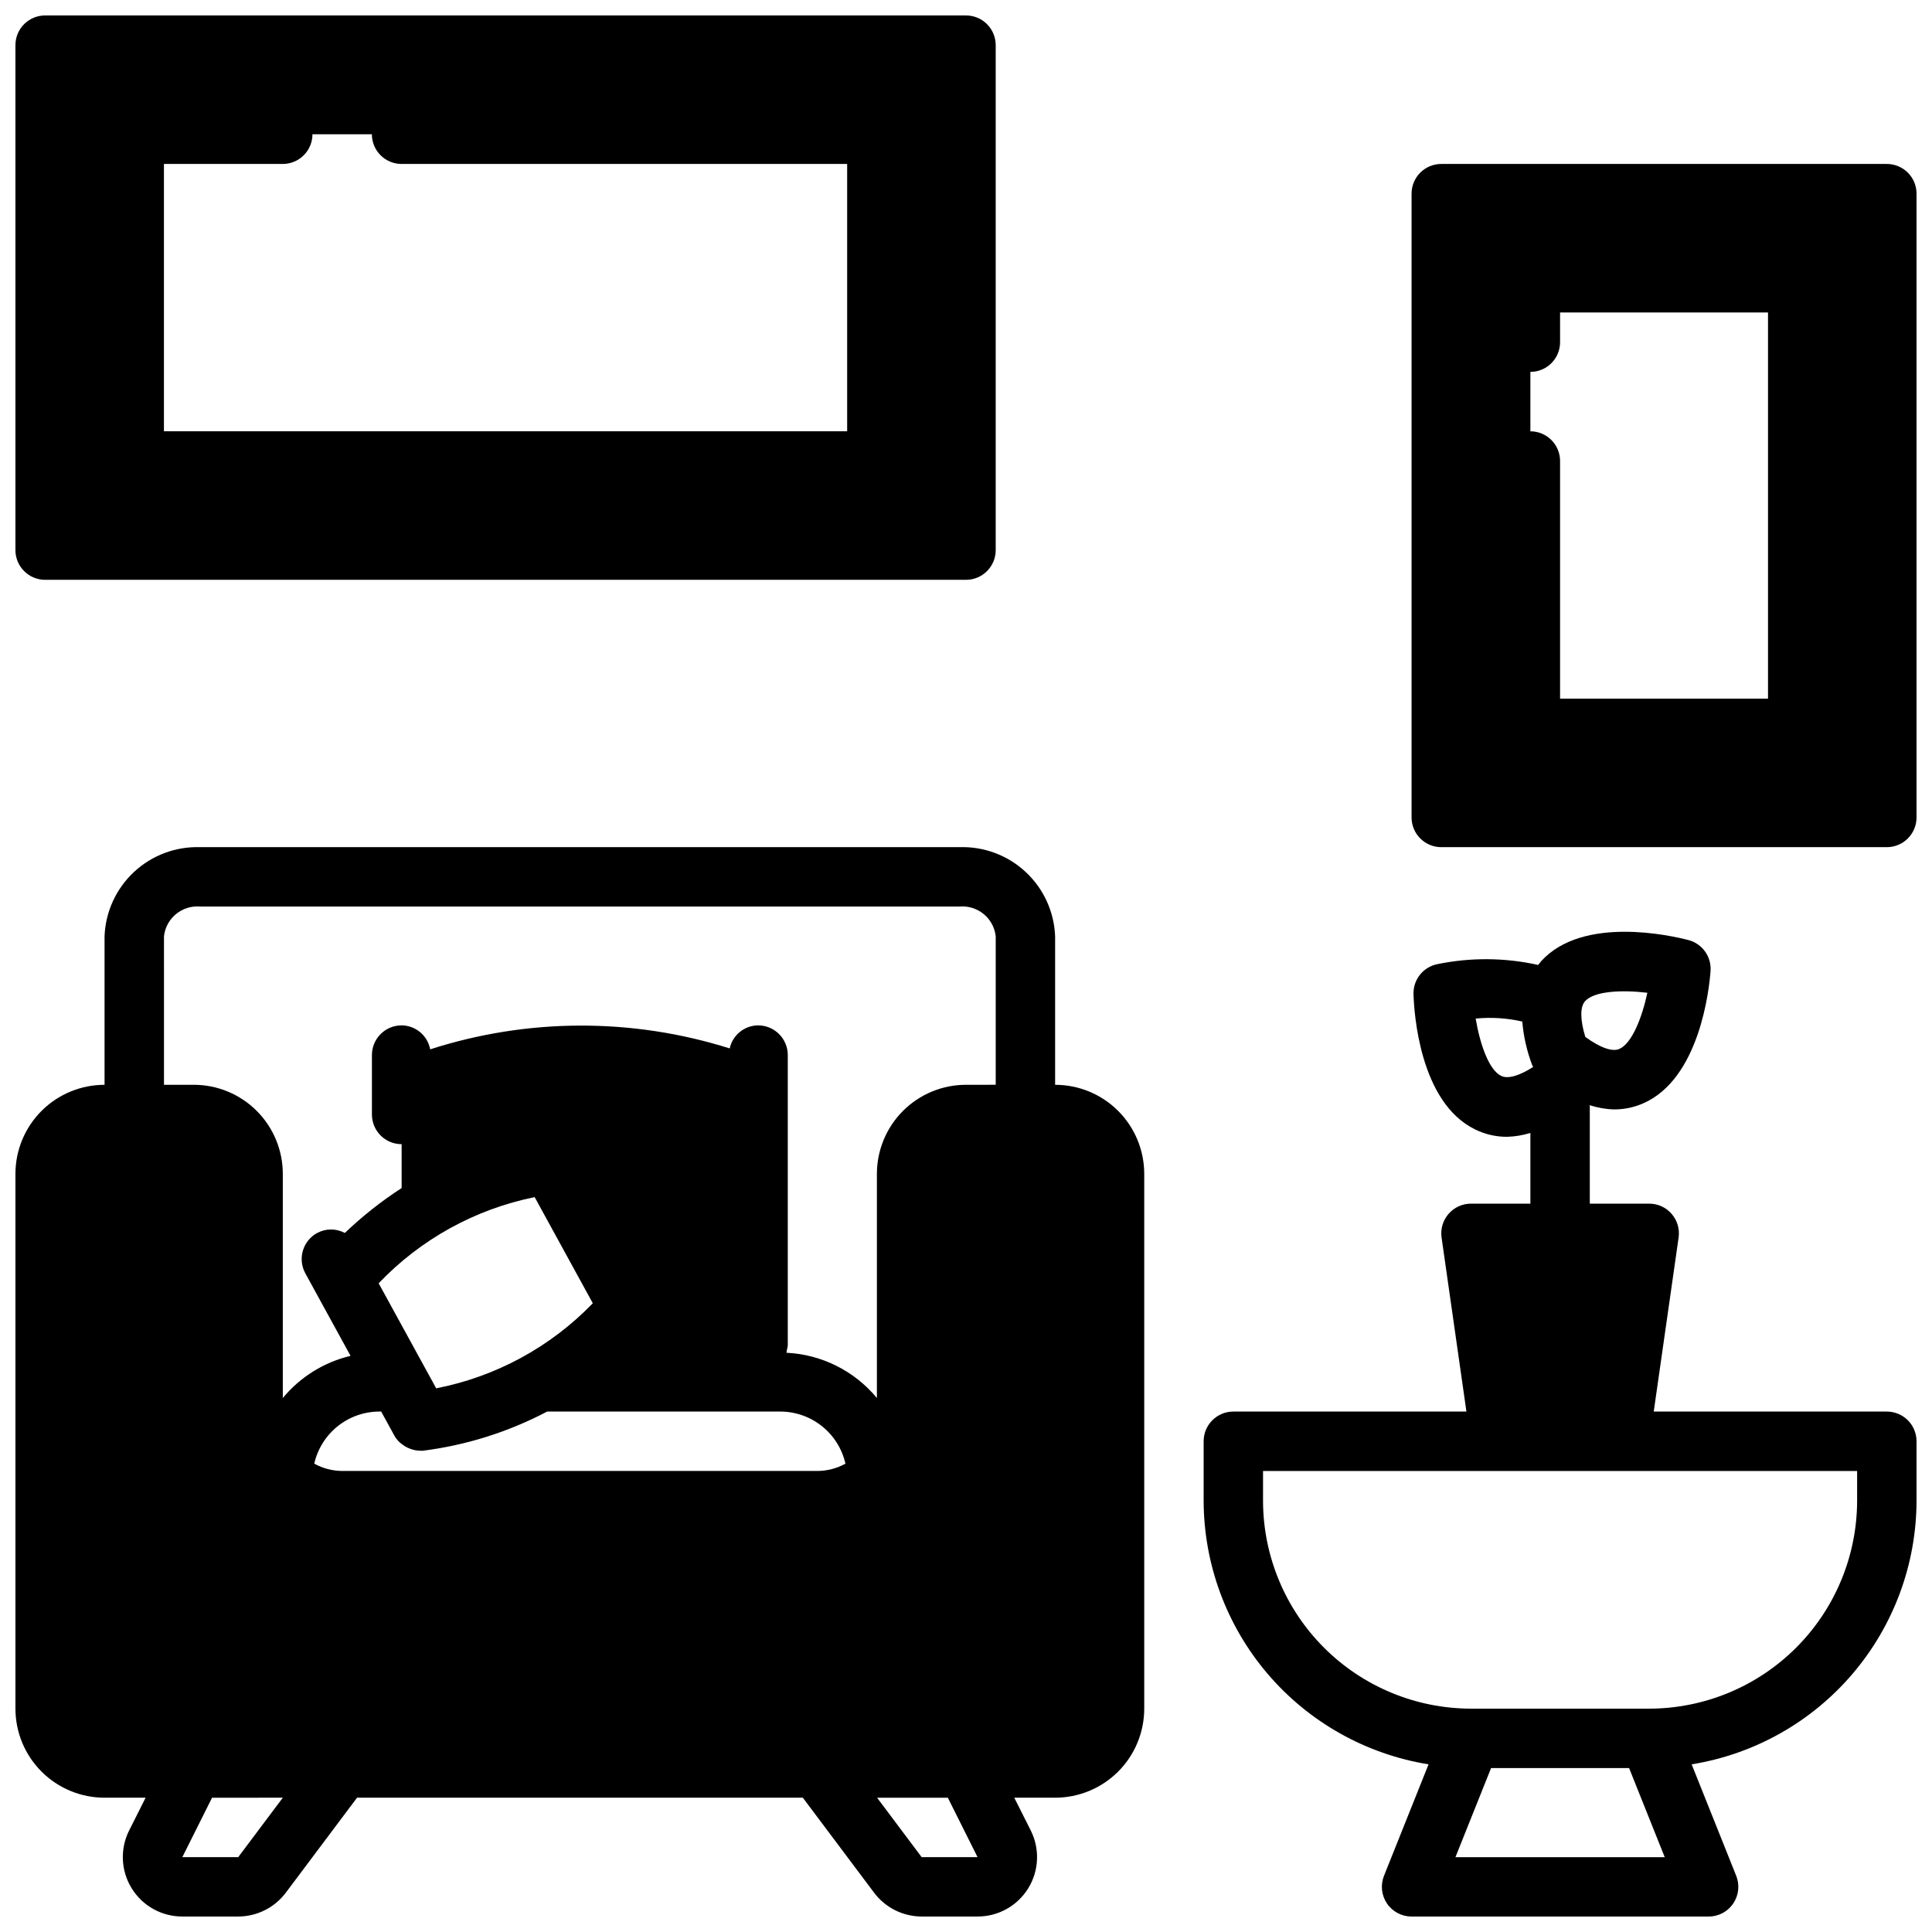
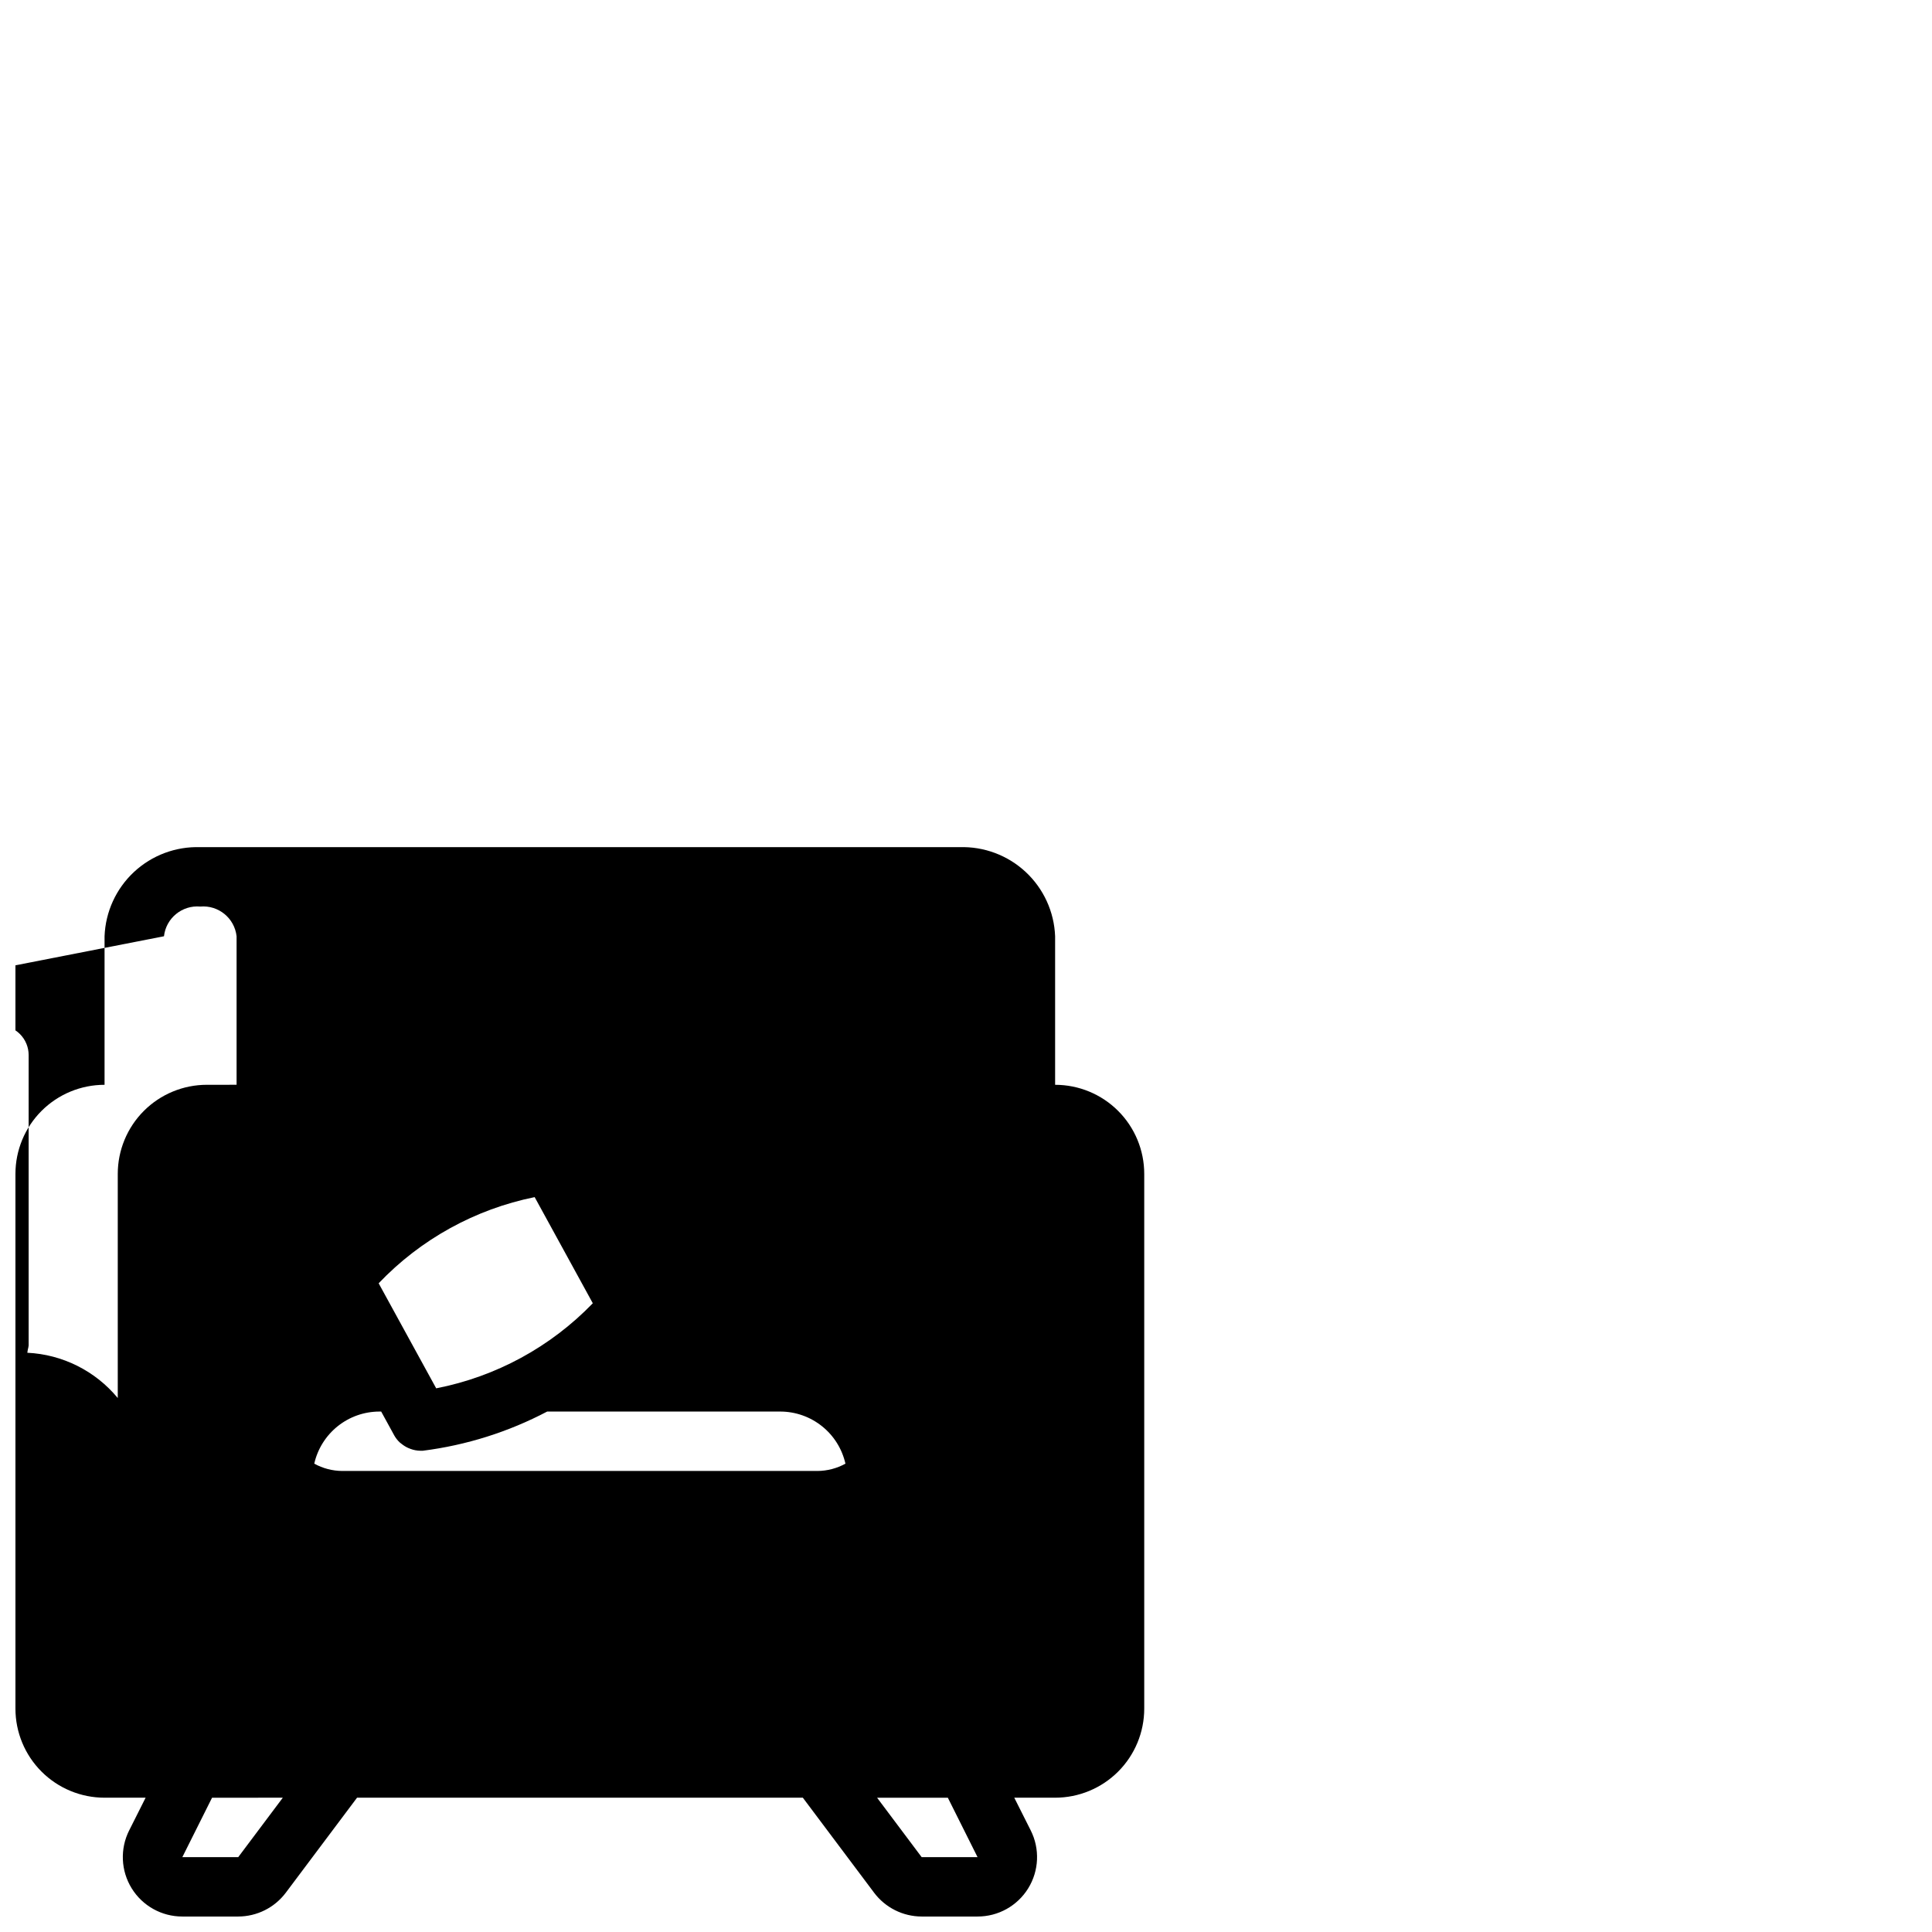
<svg xmlns="http://www.w3.org/2000/svg" width="800px" height="800px" version="1.1" viewBox="144 144 512 512">
  <defs>
    <clipPath id="d">
      <path d="m148.09 148.09h259.91v149.91h-259.91z" />
    </clipPath>
    <clipPath id="c">
      <path d="m148.09 368h299.91v283.9h-299.91z" />
    </clipPath>
    <clipPath id="b">
-       <path d="m462 390h189.9v261.9h-189.9z" />
-     </clipPath>
+       </clipPath>
    <clipPath id="a">
-       <path d="m518 187h133.9v182h-133.9z" />
-     </clipPath>
+       </clipPath>
  </defs>
  <g>
    <g clip-path="url(#d)">
-       <path d="m155.96 297.66h244.04c2.086 0 4.09-0.832 5.566-2.309 1.477-1.477 2.305-3.477 2.305-5.566v-133.82c0-2.086-0.828-4.09-2.305-5.566-1.477-1.477-3.481-2.305-5.566-2.305h-244.04c-4.348 0-7.871 3.523-7.871 7.871v133.82c0 2.09 0.828 4.09 2.305 5.566 1.477 1.477 3.481 2.309 5.566 2.309zm94.465-110.21h118.08v70.848h-181.06v-70.848h31.488c2.09 0 4.09-0.828 5.566-2.305 1.477-1.477 2.305-3.481 2.305-5.566h15.746c0 2.086 0.828 4.09 2.305 5.566 1.477 1.477 3.481 2.305 5.566 2.305z" />
-     </g>
+       </g>
    <g clip-path="url(#c)">
-       <path d="m171.71 620.41h10.879l-4.352 8.66h-0.004c-2.461 4.883-2.211 10.695 0.66 15.352 2.875 4.656 7.953 7.484 13.426 7.477h14.812c4.953-0.012 9.617-2.34 12.598-6.297l18.891-25.191h118.14l18.895 25.191h-0.004c2.984 3.953 7.644 6.285 12.598 6.297h14.816c5.469 0.008 10.551-2.82 13.422-7.477s3.121-10.469 0.66-15.352l-4.356-8.66h10.824c6.266 0 12.273-2.488 16.699-6.914 4.43-4.43 6.918-10.438 6.918-16.699v-141.7c0-6.262-2.488-12.27-6.918-16.699-4.426-4.426-10.434-6.914-16.699-6.914v-39.363c-0.246-6.488-3.051-12.617-7.805-17.043s-11.066-6.789-17.559-6.57h-201.18c-6.492-0.219-12.805 2.144-17.559 6.57s-7.559 10.555-7.805 17.043v39.363c-6.266 0-12.27 2.488-16.699 6.914-4.43 4.43-6.918 10.438-6.918 16.699v141.7c0 6.262 2.488 12.27 6.918 16.699 4.43 4.426 10.434 6.914 16.699 6.914zm113.98-159.16 15.406 28.125v0.004c-11.195 11.59-25.684 19.461-41.5 22.543l-15.25-27.836c11.117-11.664 25.551-19.637 41.344-22.836zm-41.16 56.828h0.488l3.449 6.297h-0.004c0.398 0.715 0.906 1.359 1.504 1.914 0.133 0.125 0.301 0.219 0.449 0.348 0.523 0.426 1.102 0.789 1.715 1.07 0.223 0.105 0.449 0.195 0.68 0.273 0.805 0.297 1.652 0.461 2.512 0.48h0.055 0.684c11.516-1.461 22.672-4.977 32.945-10.383h61.793c4.016 0.008 7.906 1.379 11.039 3.887 3.137 2.508 5.324 6.008 6.211 9.922-2.269 1.254-4.816 1.918-7.41 1.938h-125.95c-2.594-0.02-5.141-0.684-7.41-1.938 0.887-3.914 3.078-7.414 6.211-9.922 3.133-2.508 7.023-3.879 11.039-3.887zm-37.395 118.08h-14.812l7.871-15.742 18.75-0.004zm181.11 0-11.809-15.742h18.75l7.871 15.742zm-200.79-244.04c0.535-4.801 4.809-8.297 9.621-7.871h201.18c4.812-0.426 9.086 3.07 9.621 7.871v39.359l-7.871 0.004c-6.266 0-12.273 2.488-16.699 6.914-4.43 4.43-6.918 10.438-6.918 16.699v59.395c-5.949-7.191-14.648-11.547-23.969-11.996 0.059-0.273 0.102-0.555 0.133-0.836 0.102-0.352 0.172-0.711 0.219-1.078v-76.973c0-2.086-0.828-4.09-2.305-5.566-1.477-1.477-3.481-2.305-5.566-2.305-3.625 0.031-6.746 2.566-7.519 6.109-25.844-8.152-53.586-8.066-79.379 0.242-0.68-3.652-3.848-6.316-7.566-6.352-4.348 0-7.871 3.523-7.871 7.871v15.746c0 2.086 0.828 4.09 2.305 5.566 1.477 1.477 3.481 2.305 5.566 2.305v11.629c-5.383 3.481-10.422 7.469-15.051 11.902-2.289-1.234-5.043-1.234-7.328 0-1.836 0.996-3.199 2.684-3.789 4.688-0.59 2.004-0.359 4.16 0.641 5.992l11.988 21.883v0.004c-7.039 1.672-13.34 5.594-17.949 11.168v-59.395c0-6.262-2.488-12.27-6.918-16.699-4.426-4.426-10.434-6.914-16.699-6.914h-7.871z" />
+       <path d="m171.71 620.41h10.879l-4.352 8.66h-0.004c-2.461 4.883-2.211 10.695 0.66 15.352 2.875 4.656 7.953 7.484 13.426 7.477h14.812c4.953-0.012 9.617-2.34 12.598-6.297l18.891-25.191h118.14l18.895 25.191h-0.004c2.984 3.953 7.644 6.285 12.598 6.297h14.816c5.469 0.008 10.551-2.82 13.422-7.477s3.121-10.469 0.66-15.352l-4.356-8.66h10.824c6.266 0 12.273-2.488 16.699-6.914 4.43-4.43 6.918-10.438 6.918-16.699v-141.7c0-6.262-2.488-12.27-6.918-16.699-4.426-4.426-10.434-6.914-16.699-6.914v-39.363c-0.246-6.488-3.051-12.617-7.805-17.043s-11.066-6.789-17.559-6.57h-201.18c-6.492-0.219-12.805 2.144-17.559 6.57s-7.559 10.555-7.805 17.043v39.363c-6.266 0-12.27 2.488-16.699 6.914-4.43 4.43-6.918 10.438-6.918 16.699v141.7c0 6.262 2.488 12.27 6.918 16.699 4.43 4.426 10.434 6.914 16.699 6.914zm113.98-159.16 15.406 28.125v0.004c-11.195 11.59-25.684 19.461-41.5 22.543l-15.25-27.836c11.117-11.664 25.551-19.637 41.344-22.836zm-41.16 56.828h0.488l3.449 6.297h-0.004c0.398 0.715 0.906 1.359 1.504 1.914 0.133 0.125 0.301 0.219 0.449 0.348 0.523 0.426 1.102 0.789 1.715 1.07 0.223 0.105 0.449 0.195 0.68 0.273 0.805 0.297 1.652 0.461 2.512 0.48h0.055 0.684c11.516-1.461 22.672-4.977 32.945-10.383h61.793c4.016 0.008 7.906 1.379 11.039 3.887 3.137 2.508 5.324 6.008 6.211 9.922-2.269 1.254-4.816 1.918-7.41 1.938h-125.95c-2.594-0.02-5.141-0.684-7.41-1.938 0.887-3.914 3.078-7.414 6.211-9.922 3.133-2.508 7.023-3.879 11.039-3.887zm-37.395 118.08h-14.812l7.871-15.742 18.75-0.004zm181.11 0-11.809-15.742h18.75l7.871 15.742zm-200.79-244.04c0.535-4.801 4.809-8.297 9.621-7.871c4.812-0.426 9.086 3.07 9.621 7.871v39.359l-7.871 0.004c-6.266 0-12.273 2.488-16.699 6.914-4.43 4.43-6.918 10.438-6.918 16.699v59.395c-5.949-7.191-14.648-11.547-23.969-11.996 0.059-0.273 0.102-0.555 0.133-0.836 0.102-0.352 0.172-0.711 0.219-1.078v-76.973c0-2.086-0.828-4.09-2.305-5.566-1.477-1.477-3.481-2.305-5.566-2.305-3.625 0.031-6.746 2.566-7.519 6.109-25.844-8.152-53.586-8.066-79.379 0.242-0.68-3.652-3.848-6.316-7.566-6.352-4.348 0-7.871 3.523-7.871 7.871v15.746c0 2.086 0.828 4.09 2.305 5.566 1.477 1.477 3.481 2.305 5.566 2.305v11.629c-5.383 3.481-10.422 7.469-15.051 11.902-2.289-1.234-5.043-1.234-7.328 0-1.836 0.996-3.199 2.684-3.789 4.688-0.59 2.004-0.359 4.16 0.641 5.992l11.988 21.883v0.004c-7.039 1.672-13.34 5.594-17.949 11.168v-59.395c0-6.262-2.488-12.27-6.918-16.699-4.426-4.426-10.434-6.914-16.699-6.914h-7.871z" />
    </g>
    <g clip-path="url(#b)">
-       <path d="m644.03 518.08h-61.773l6.59-46.113c0.324-2.262-0.348-4.551-1.844-6.273-1.496-1.727-3.664-2.719-5.949-2.715h-15.742v-26.098c2.082 0.691 4.258 1.07 6.453 1.125 2.625 0.008 5.223-0.527 7.629-1.574 15.059-6.519 17.57-30.387 17.918-35.102 0.281-3.789-2.184-7.238-5.859-8.203-4.582-1.188-27.977-6.543-39.023 5.59-0.293 0.324-0.512 0.676-0.789 1.008h0.004c-8.828-1.969-17.977-2.035-26.836-0.195-3.715 0.793-6.328 4.129-6.219 7.926 0.141 4.723 1.574 28.68 16.344 35.863 2.621 1.289 5.504 1.953 8.422 1.945 2.109-0.055 4.199-0.398 6.211-1.023v18.738h-15.742c-2.285-0.004-4.453 0.988-5.949 2.715-1.496 1.723-2.168 4.012-1.844 6.273l6.586 46.113h-61.77c-4.348 0-7.871 3.523-7.871 7.871v15.746c0.031 16.824 6.043 33.09 16.961 45.891 10.918 12.797 26.035 21.301 42.645 23.98l-11.809 29.535c-0.973 2.426-0.676 5.176 0.785 7.34 1.465 2.164 3.906 3.461 6.519 3.461h78.723c2.613 0.004 5.059-1.293 6.523-3.457 1.465-2.164 1.762-4.914 0.789-7.344l-11.809-29.535c16.609-2.684 31.719-11.184 42.637-23.984 10.918-12.801 16.93-29.062 16.961-45.887v-15.746c0-2.086-0.828-4.09-2.305-5.566-1.477-1.473-3.481-2.305-5.566-2.305zm-79.957-108.77c2.457-2.699 9.762-3.016 16.492-2.219-1.426 6.637-4.086 13.438-7.43 14.887-1.859 0.828-5.078-0.324-8.957-3.148h-0.047c-1.395-4.594-1.426-8.008-0.059-9.52zm-22.238 19.82c-3.281-1.574-5.644-8.5-6.769-15.199 4.133-0.402 8.305-0.137 12.352 0.785 0.332 3.957 1.219 7.848 2.629 11.555 0.062 0.172 0.18 0.324 0.25 0.488-3.699 2.371-6.727 3.223-8.461 2.371zm-12.129 207.04 9.445-23.617h36.574l9.445 23.617zm106.45-94.465c-0.02 14.609-5.828 28.617-16.16 38.945-10.328 10.332-24.336 16.141-38.945 16.16h-47.23c-14.609-0.02-28.617-5.828-38.949-16.16-10.328-10.328-16.141-24.336-16.156-38.945v-7.871h157.44z" />
-     </g>
+       </g>
    <g clip-path="url(#a)">
      <path d="m644.03 187.45h-118.08c-4.348 0-7.871 3.523-7.871 7.871v165.31c0 2.09 0.832 4.09 2.305 5.566 1.477 1.477 3.481 2.309 5.566 2.309h118.08c2.086 0 4.09-0.832 5.566-2.309 1.477-1.477 2.305-3.477 2.305-5.566v-165.31c0-2.086-0.828-4.09-2.305-5.566-1.477-1.473-3.481-2.305-5.566-2.305zm-94.465 55.105c2.09 0 4.09-0.828 5.566-2.305 1.477-1.477 2.305-3.481 2.305-5.566v-7.875h55.105v102.34h-55.105v-62.973c0-2.09-0.828-4.09-2.305-5.566-1.477-1.477-3.477-2.309-5.566-2.309z" />
    </g>
  </g>
</svg>